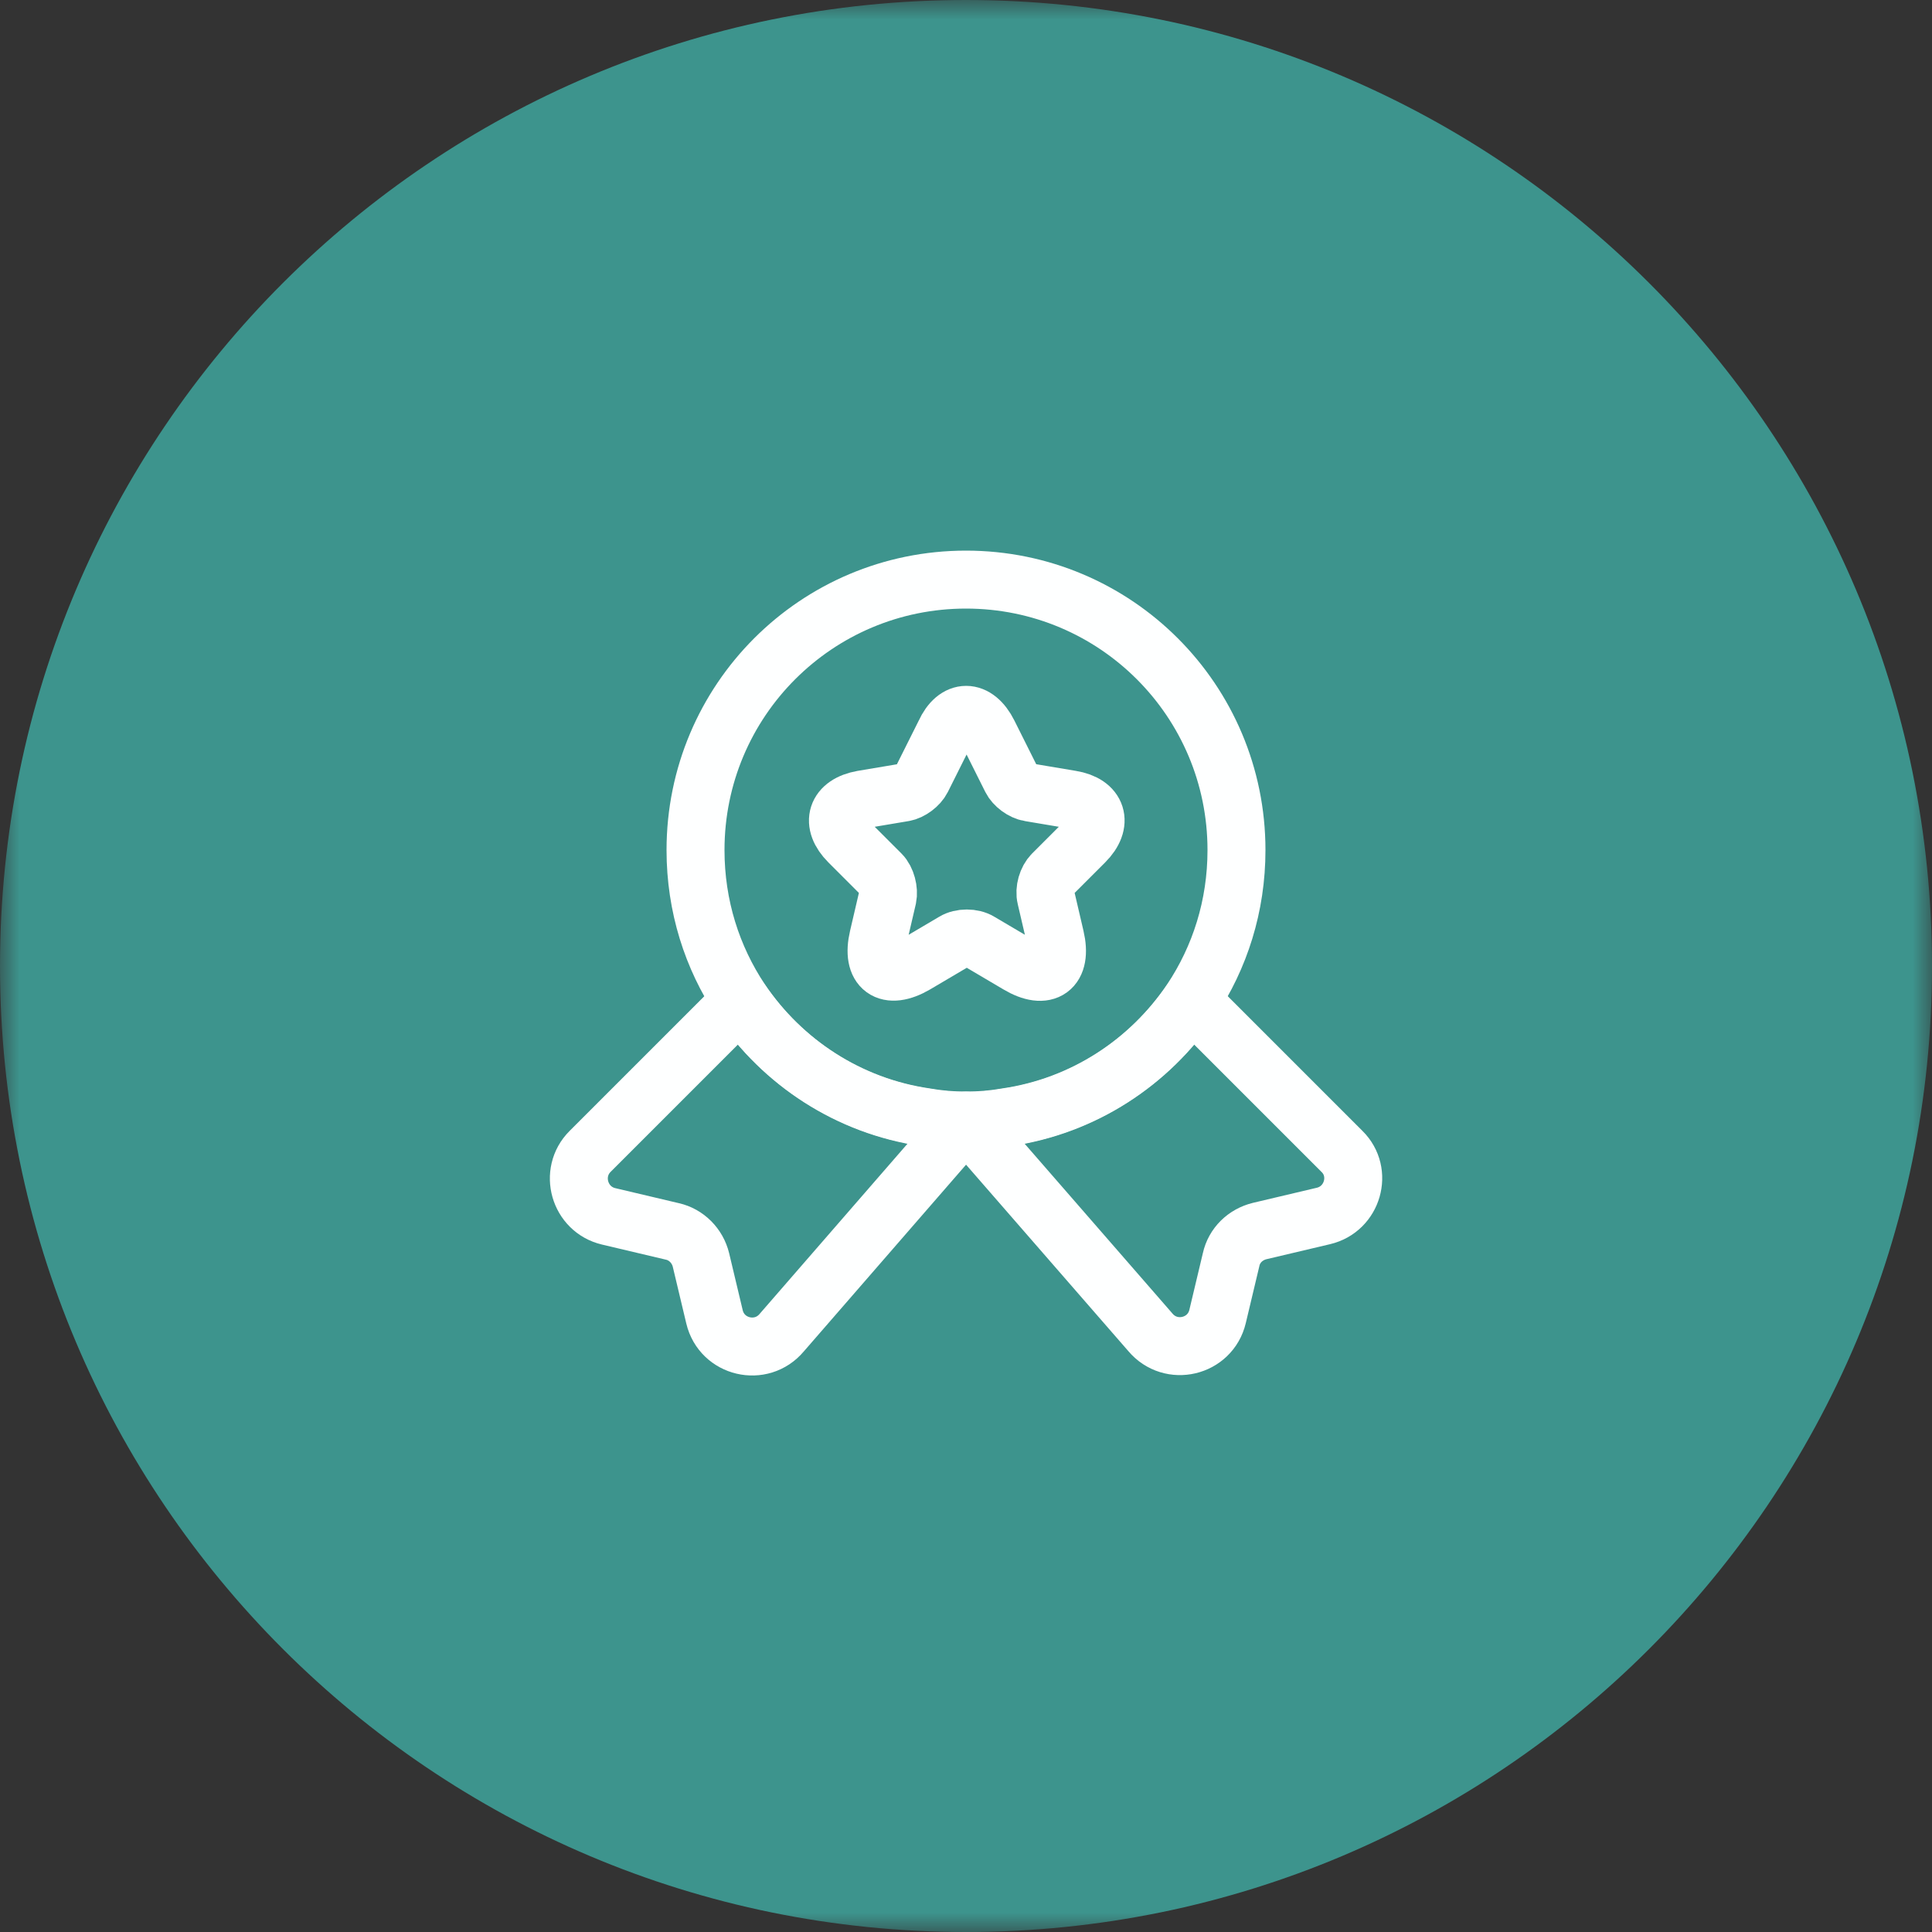
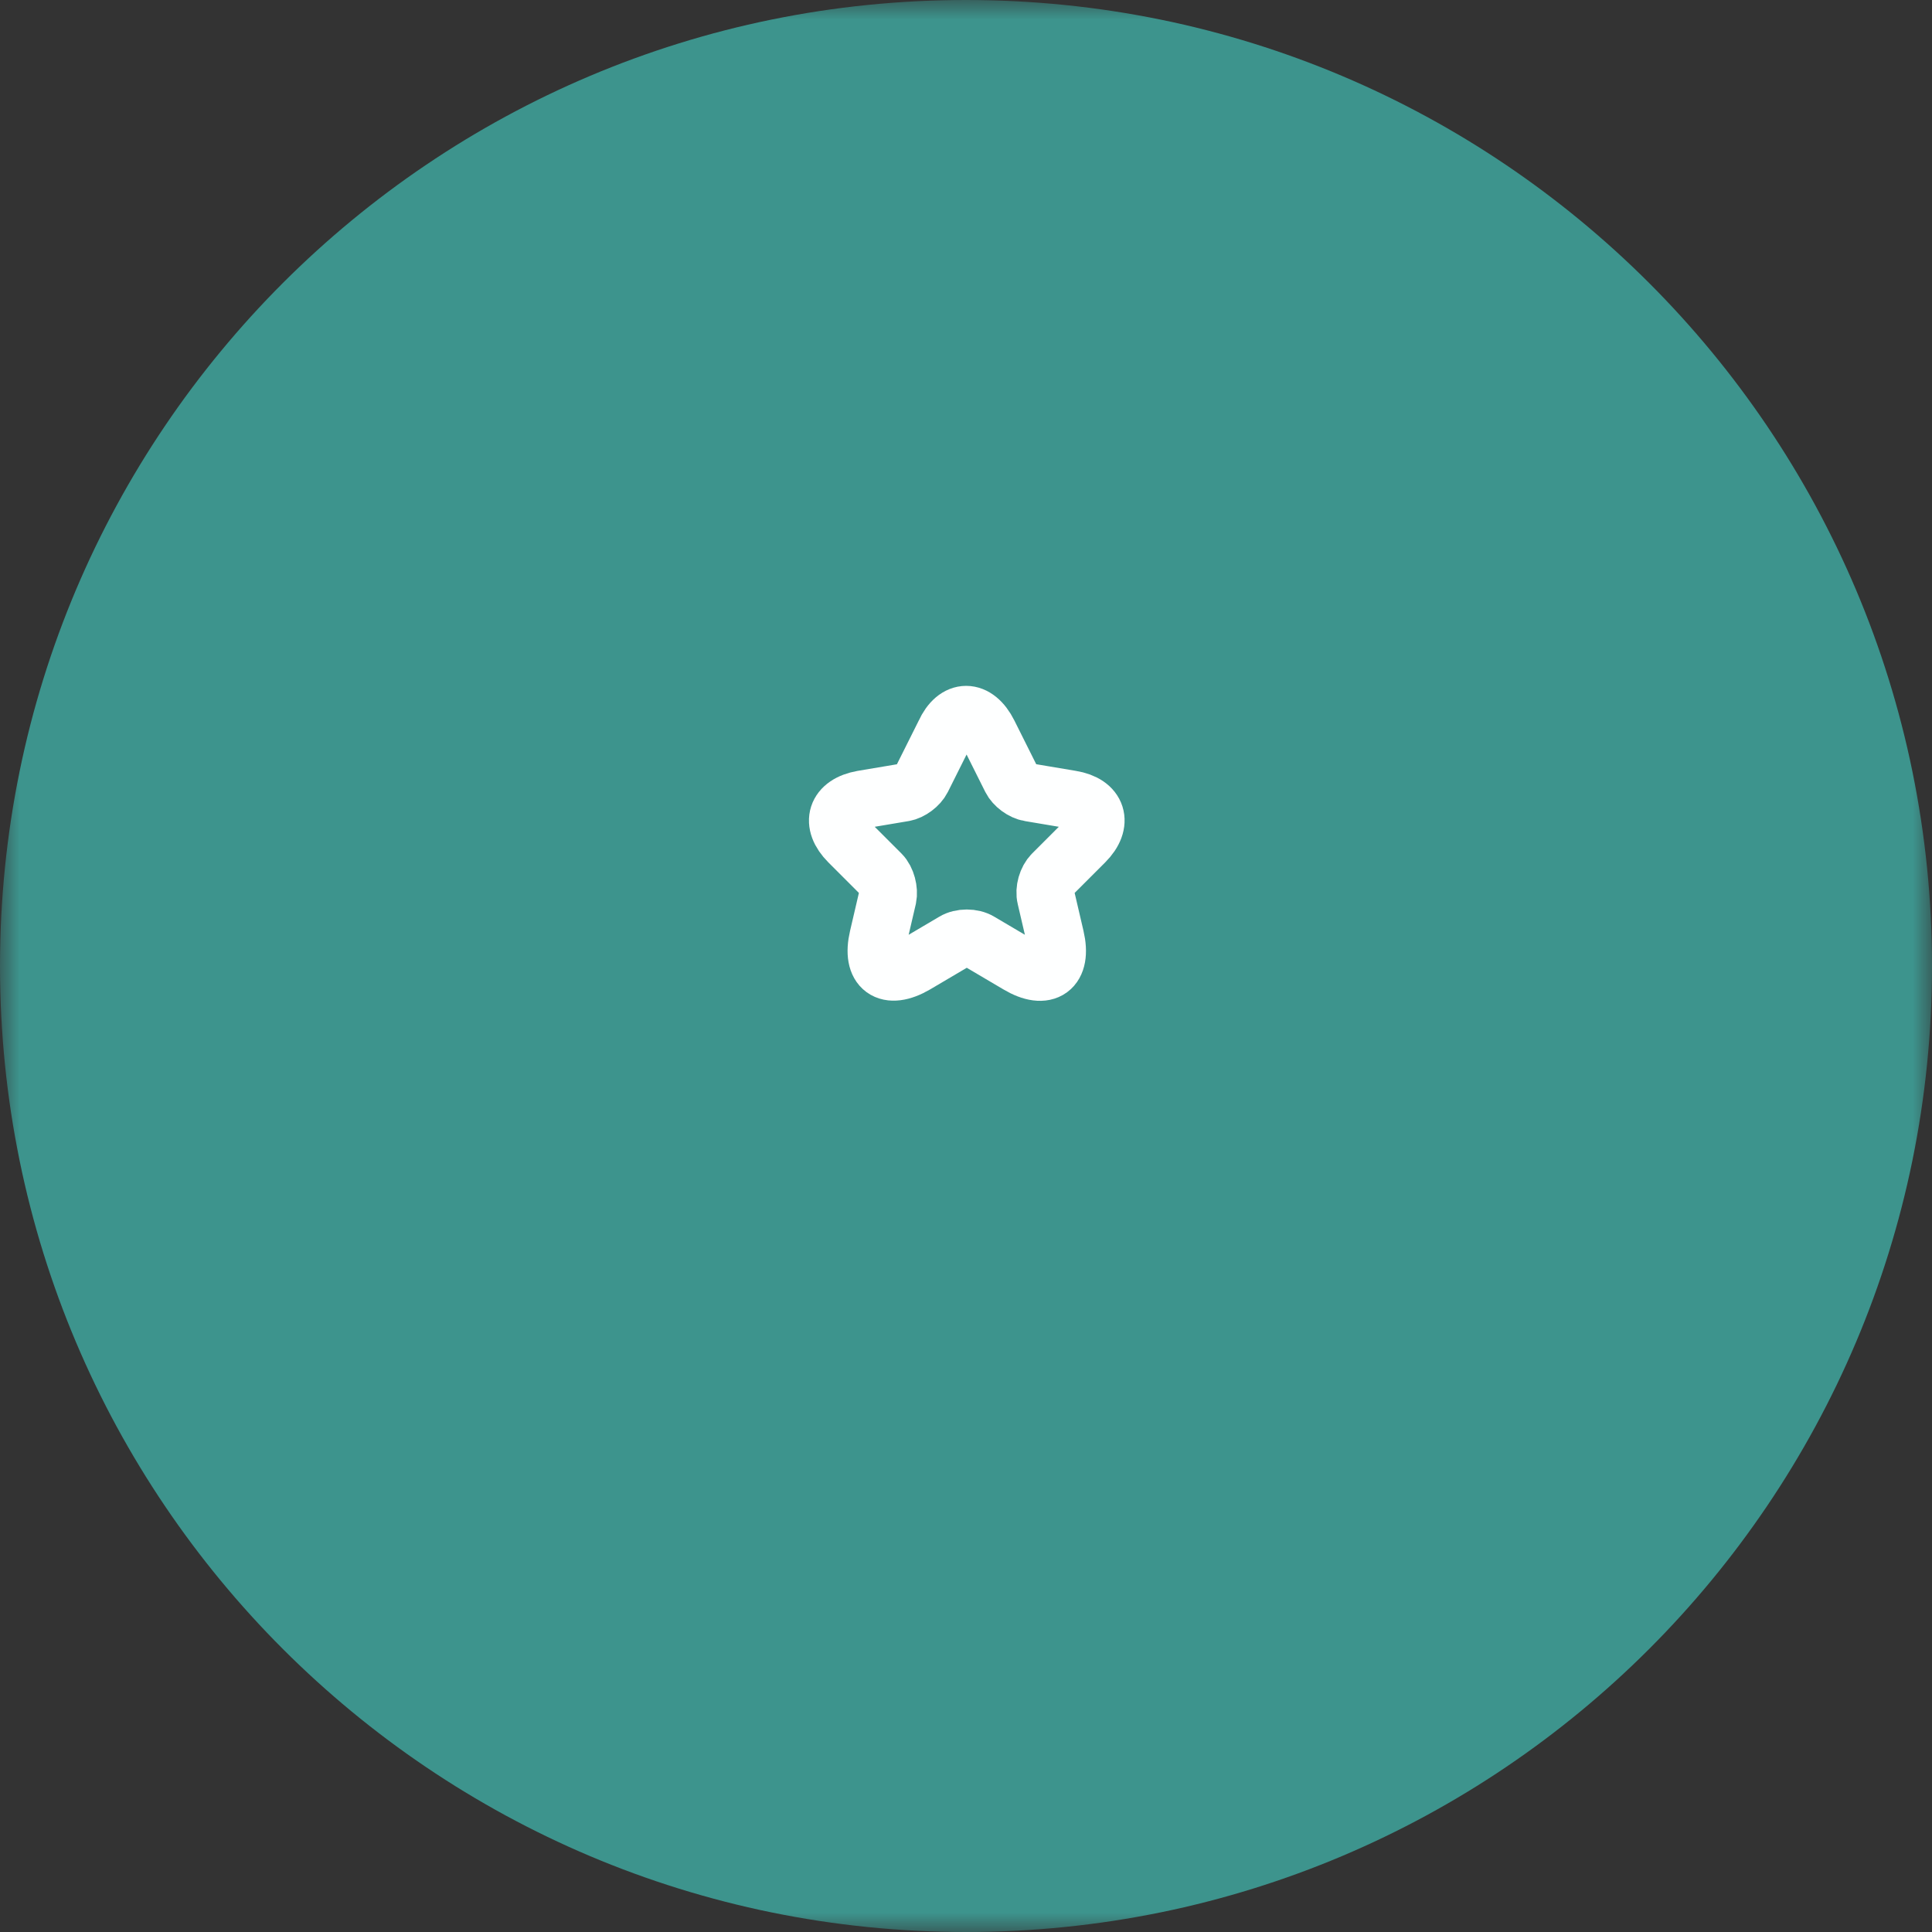
<svg xmlns="http://www.w3.org/2000/svg" width="50" height="50" viewBox="0 0 50 50" fill="none">
  <rect x="0" y="0" width="50" height="50" fill="#333333" stroke="none" />
  <g clip-path="url(#clip0_81_605)">
    <mask id="mask0_81_605" style="mask-type:luminance" maskUnits="userSpaceOnUse" x="0" y="0" width="50" height="50">
      <path d="M50 0H0V50H50V0Z" fill="white" />
    </mask>
    <g mask="url(#mask0_81_605)">
      <path d="M25 50C38.807 50 50 38.807 50 25C50 11.193 38.807 0 25 0C11.193 0 0 11.193 0 25C0 38.807 11.193 50 25 50Z" fill="#3D948D" />
-       <path d="M32 22C32 23.45 31.57 24.78 30.83 25.89C29.75 27.49 28.04 28.62 26.05 28.91C25.71 28.97 25.36 29 25 29C24.64 29 24.29 28.97 23.95 28.91C21.96 28.62 20.25 27.49 19.17 25.89C18.43 24.78 18 23.45 18 22C18 18.13 21.13 15 25 15C28.87 15 32 18.13 32 22Z" stroke="#FEFFFF" stroke-width="1.5" stroke-linecap="round" stroke-linejoin="round" />
-       <path d="M34.251 31.469L32.601 31.859C32.231 31.949 31.941 32.229 31.861 32.599L31.511 34.069C31.321 34.869 30.301 35.109 29.771 34.479L25.001 28.999L20.231 34.489C19.701 35.119 18.681 34.879 18.491 34.079L18.141 32.609C18.051 32.239 17.761 31.949 17.401 31.869L15.751 31.479C14.991 31.299 14.721 30.349 15.271 29.799L19.171 25.899C20.251 27.499 21.961 28.629 23.951 28.919C24.291 28.979 24.641 29.009 25.001 29.009C25.361 29.009 25.711 28.979 26.051 28.919C28.041 28.629 29.751 27.499 30.831 25.899L34.731 29.799C35.281 30.339 35.011 31.289 34.251 31.469Z" stroke="#FEFFFF" stroke-width="1.5" stroke-linecap="round" stroke-linejoin="round" />
      <path d="M25.58 18.98L26.17 20.16C26.25 20.32 26.46 20.48 26.65 20.51L27.72 20.69C28.4 20.8 28.56 21.3 28.07 21.79L27.24 22.62C27.1 22.76 27.02 23.03 27.07 23.23L27.31 24.26C27.5 25.07 27.07 25.39 26.35 24.96L25.35 24.37C25.17 24.26 24.87 24.26 24.69 24.37L23.69 24.96C22.97 25.38 22.54 25.07 22.73 24.26L22.97 23.23C23.01 23.04 22.94 22.76 22.8 22.62L21.97 21.79C21.48 21.3 21.64 20.81 22.32 20.69L23.39 20.51C23.57 20.48 23.78 20.32 23.86 20.16L24.45 18.98C24.74 18.34 25.26 18.34 25.58 18.98Z" stroke="#FEFFFF" stroke-width="1.5" stroke-linecap="round" stroke-linejoin="round" />
    </g>
  </g>
  <defs>
    <clipPath id="clip0_81_605">
      <rect width="50" height="50" fill="white" />
    </clipPath>
  </defs>
</svg>